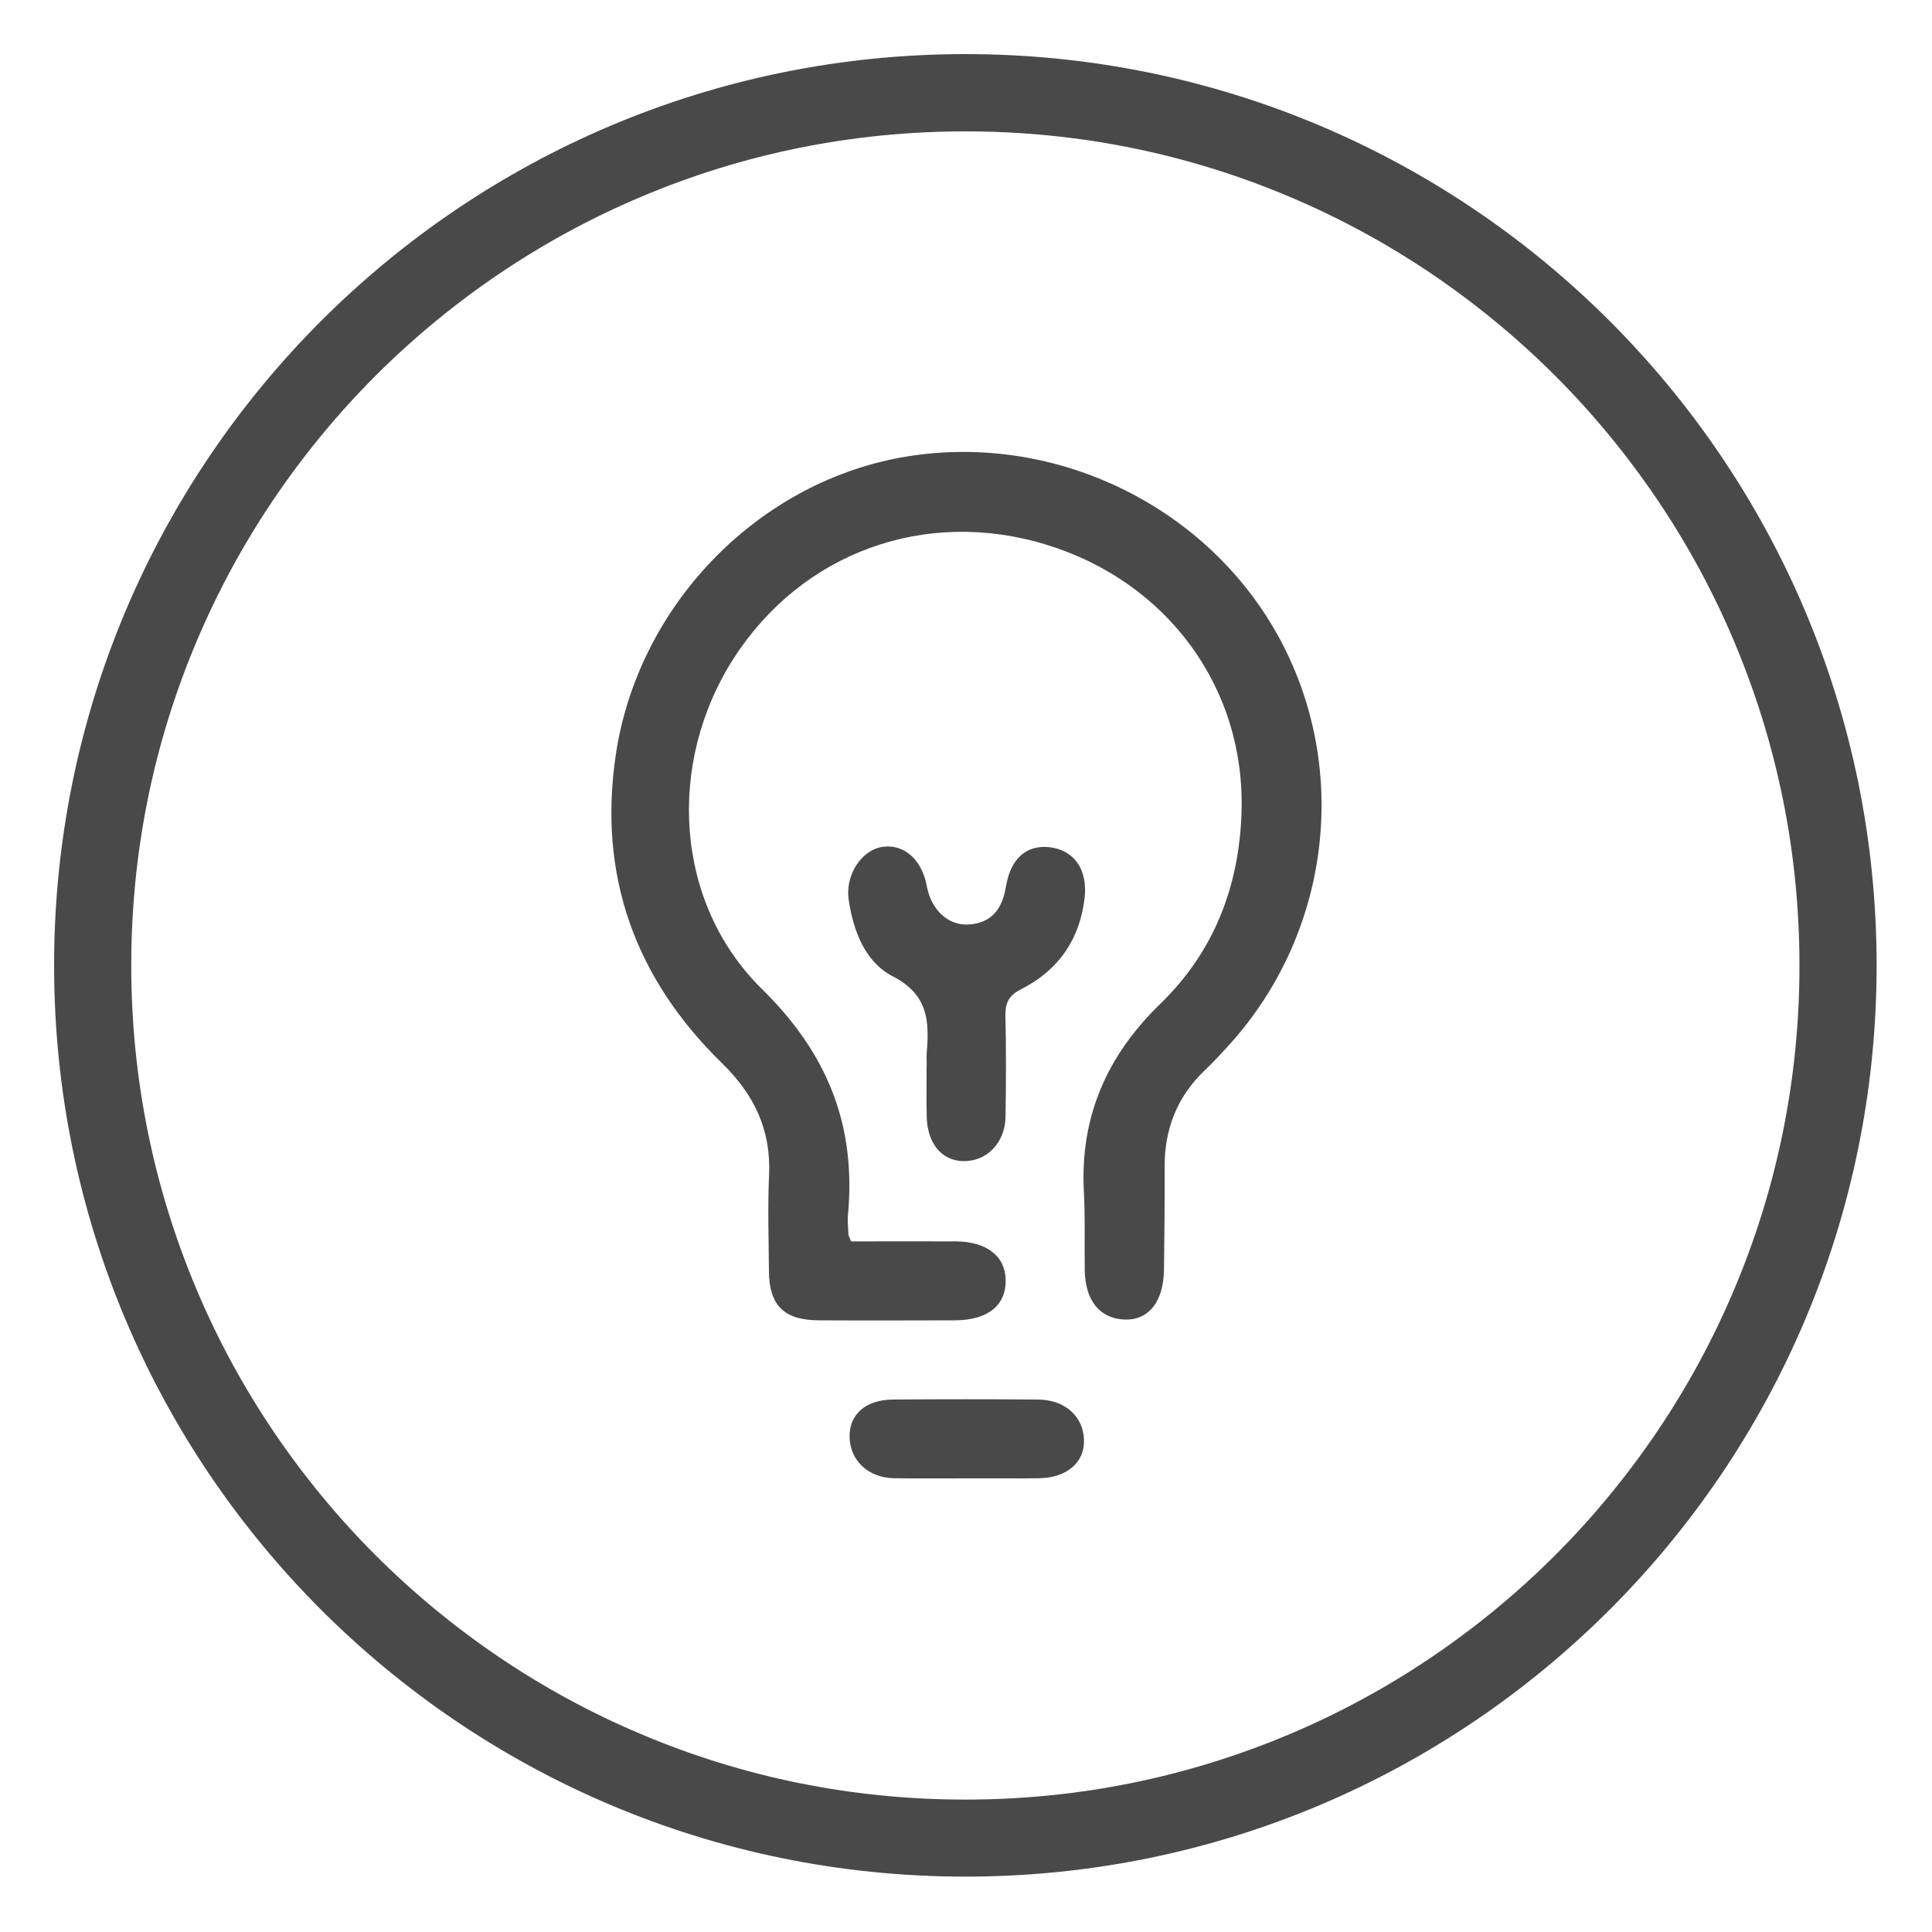
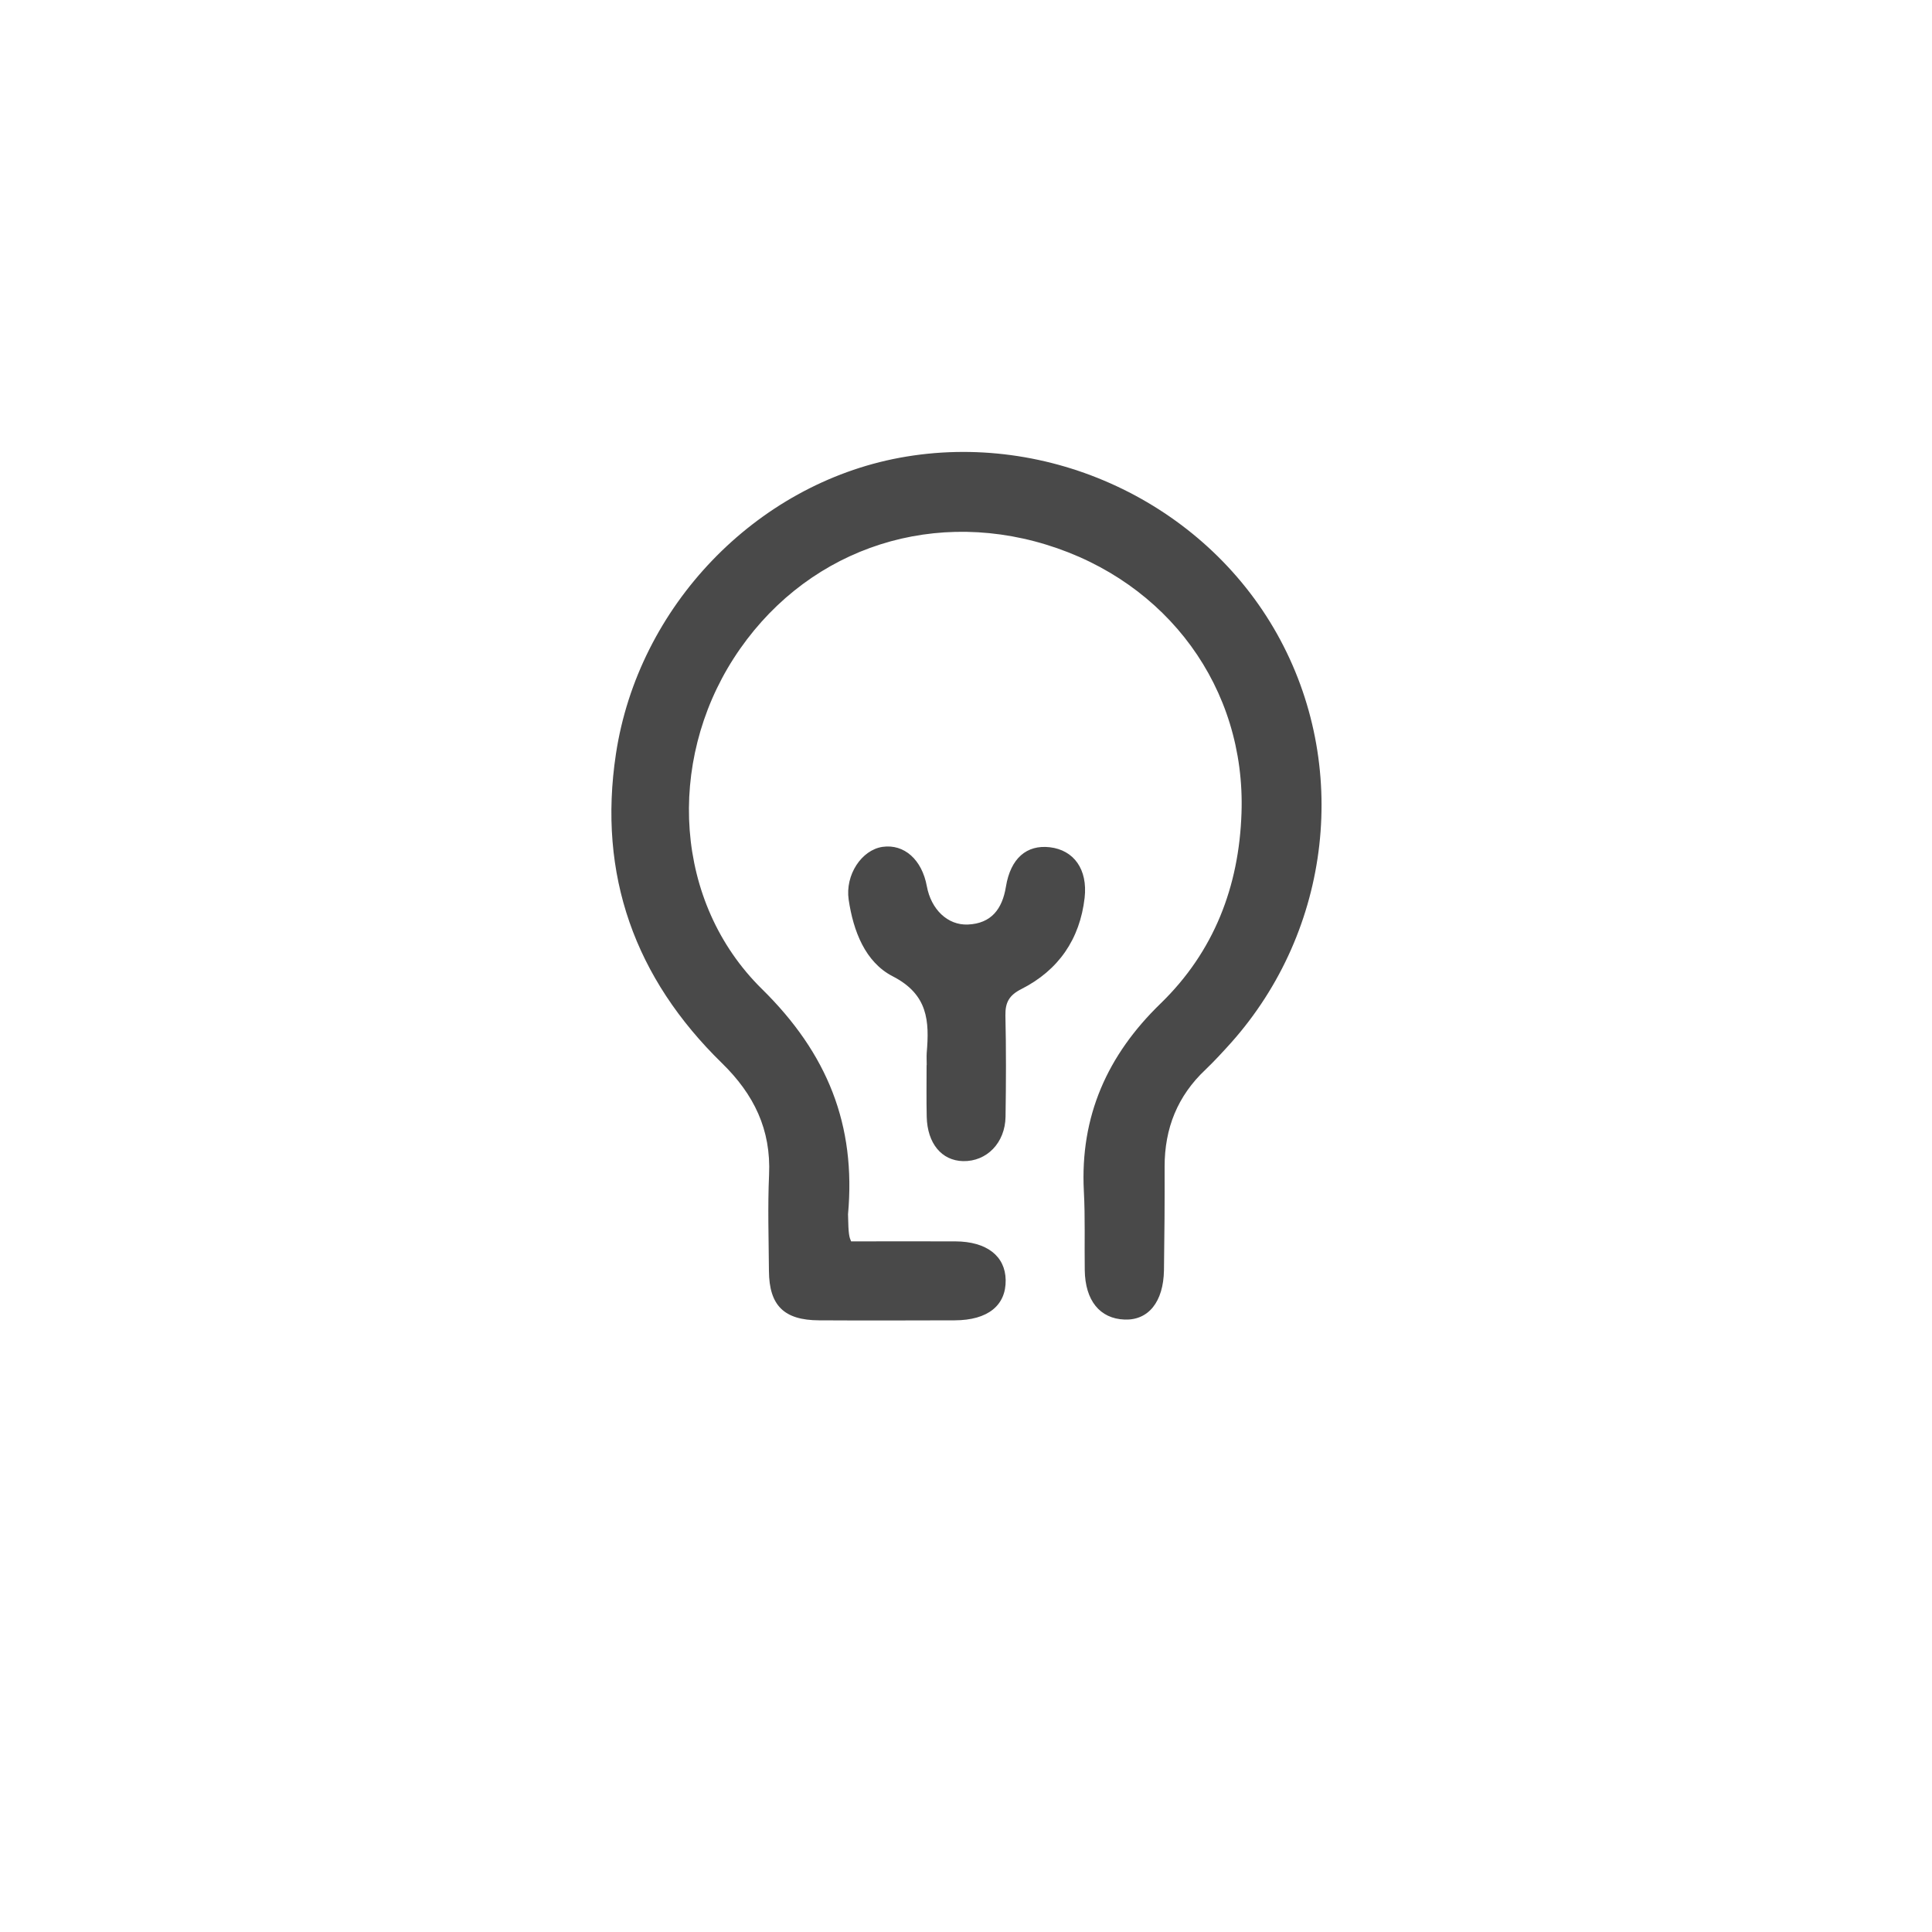
<svg xmlns="http://www.w3.org/2000/svg" version="1.1" id="Capa_1" x="0px" y="0px" viewBox="0 0 1500 1500" style="enable-background:new 0 0 1500 1500;" xml:space="preserve">
  <style type="text/css">
	.st0{fill:#494949;}
</style>
-   <path class="st0" d="M749.5,102c87.4,0,172.2,17.1,252,50.9c38.4,16.2,75.4,36.3,110,59.7c34.3,23.2,66.6,49.8,95.9,79.1  c29.3,29.3,55.9,61.6,79.1,95.9c23.4,34.6,43.5,71.6,59.7,110c33.7,79.8,50.9,164.6,50.9,252s-17.1,172.2-50.9,252  c-16.2,38.4-36.3,75.4-59.7,110c-23.2,34.3-49.8,66.6-79.1,95.9s-61.6,55.9-95.9,79.1c-34.6,23.4-71.6,43.5-110,59.7  c-79.8,33.7-164.6,50.9-252,50.9s-172.2-17.1-252-50.9c-38.4-16.2-75.4-36.3-110-59.7c-34.3-23.2-66.6-49.8-95.9-79.1  c-29.3-29.3-55.9-61.6-79.1-95.9c-23.4-34.6-43.5-71.6-59.7-110c-33.7-79.8-50.9-164.6-50.9-252s17.1-172.2,50.9-252  c16.2-38.4,36.3-75.4,59.7-110c23.2-34.3,49.8-66.6,79.1-95.9c29.3-29.3,61.6-55.9,95.9-79.1c34.6-23.4,71.6-43.5,110-59.7  C577.3,119.1,662.1,102,749.5,102 M749.5,42C358.8,42,42,358.8,42,749.5S358.8,1457,749.5,1457S1457,1140.2,1457,749.5  S1140.2,42,749.5,42L749.5,42z" />
  <g>
-     <path class="st0" d="M660.8,963.8c27.3,0,54.1-0.1,80.9,0c24.4,0.1,38.8,11.4,39.1,30c0.3,19.8-13.9,31.2-39.5,31.3   c-35.1,0.1-70.3,0.2-105.4,0c-27.2-0.1-38.7-11.5-38.9-38.3c-0.2-24.9-1-49.9,0.1-74.7c1.6-35.1-11.7-62.4-36.6-86.7   c-67.5-65.9-96.5-146-82.3-240c17.3-114.6,108.4-209.2,220.3-230c115.7-21.4,235.7,34.6,293,136.8   c56.9,101.5,42.5,229.7-35.7,317.4c-6.4,7.1-12.9,14.2-19.8,20.8c-21.8,20.5-31.8,45.6-31.8,75.3c0.1,26.8-0.1,53.7-0.5,80.5   c-0.4,24.6-12.1,39-30.6,38.3c-19.2-0.7-30.6-14.8-30.9-38.4c-0.3-20.4,0.4-40.9-0.7-61.3c-3-58.1,18.2-105.6,59.6-145.7   c41.4-40.2,60.9-90.7,62.8-147.9c3.3-96.8-57.3-179.5-151.8-208.4c-93.9-28.7-189.7,6.2-242.5,88.4   c-51.9,80.8-46.4,189.3,21.9,256.6c51,50.1,73.2,105.7,66.9,175c-0.5,5.1,0.1,10.2,0.3,15.3C658.7,959.3,659.4,960.4,660.8,963.8z" />
+     <path class="st0" d="M660.8,963.8c27.3,0,54.1-0.1,80.9,0c24.4,0.1,38.8,11.4,39.1,30c0.3,19.8-13.9,31.2-39.5,31.3   c-35.1,0.1-70.3,0.2-105.4,0c-27.2-0.1-38.7-11.5-38.9-38.3c-0.2-24.9-1-49.9,0.1-74.7c1.6-35.1-11.7-62.4-36.6-86.7   c-67.5-65.9-96.5-146-82.3-240c17.3-114.6,108.4-209.2,220.3-230c115.7-21.4,235.7,34.6,293,136.8   c56.9,101.5,42.5,229.7-35.7,317.4c-6.4,7.1-12.9,14.2-19.8,20.8c-21.8,20.5-31.8,45.6-31.8,75.3c0.1,26.8-0.1,53.7-0.5,80.5   c-0.4,24.6-12.1,39-30.6,38.3c-19.2-0.7-30.6-14.8-30.9-38.4c-0.3-20.4,0.4-40.9-0.7-61.3c-3-58.1,18.2-105.6,59.6-145.7   c41.4-40.2,60.9-90.7,62.8-147.9c3.3-96.8-57.3-179.5-151.8-208.4c-93.9-28.7-189.7,6.2-242.5,88.4   c-51.9,80.8-46.4,189.3,21.9,256.6c51,50.1,73.2,105.7,66.9,175C658.7,959.3,659.4,960.4,660.8,963.8z" />
    <path class="st0" d="M719.5,827c0-3.2-0.2-6.4,0-9.6c2.1-24.6,1.1-45.3-26.4-59.4c-21.4-11-30.6-35.2-34.2-59.5   c-2.8-19.2,10-38.6,26.3-41c16.8-2.4,30.6,9.9,34.4,30.6c3.3,17.9,16.1,30.4,31.9,29.7c18.2-0.8,26.7-12.1,29.5-29.4   c3.6-22,16.1-32.7,34.1-30.6c18.6,2.2,29.5,17.1,27,39.3c-3.7,32.1-20.3,56.2-49.1,70.8c-9.5,4.8-12.6,10.4-12.4,20.6   c0.6,26.2,0.5,52.3,0.1,78.5c-0.3,20.3-14.6,34.9-33,34.5c-16.6-0.4-27.7-13.7-28.2-34.4c-0.3-13.4-0.1-26.8-0.1-40.2   C719.5,827,719.5,827,719.5,827z" />
-     <path class="st0" d="M751.6,1147.8c-19.1,0-38.2,0.2-57.3-0.1c-20.4-0.3-34.6-13.9-34.7-32.6c-0.1-17,12.6-28.3,33.5-28.5   c37.6-0.3,75.1-0.3,112.7,0c21,0.1,35.3,13,35.8,31.4c0.5,17.4-13.1,29.2-34.6,29.7c-9.5,0.2-19.1,0.1-28.6,0.1   C769.4,1147.8,760.5,1147.8,751.6,1147.8z" />
  </g>
</svg>